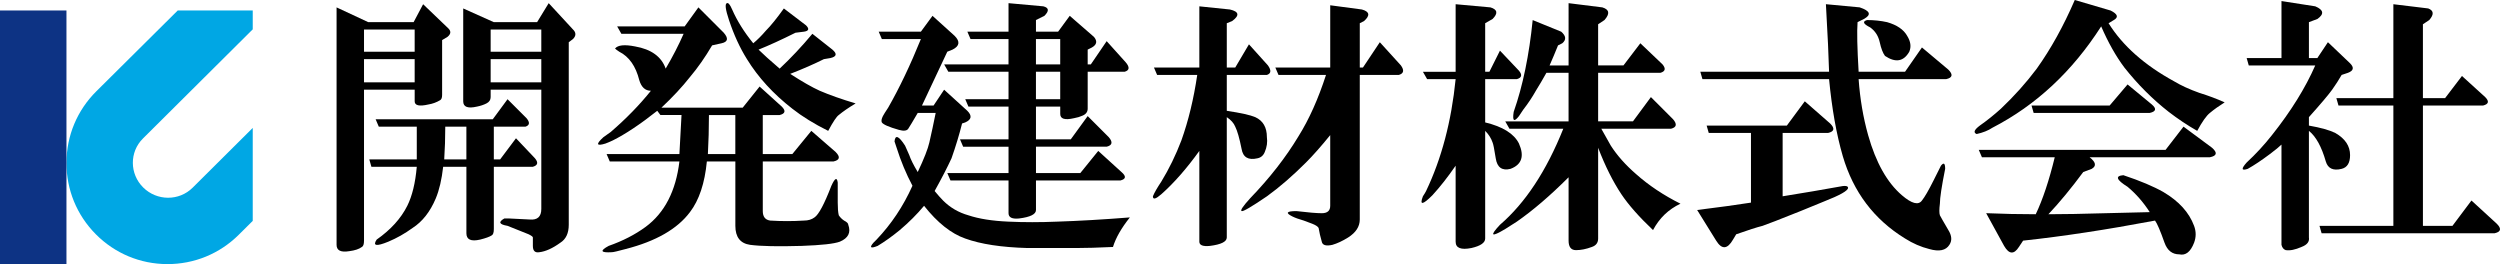
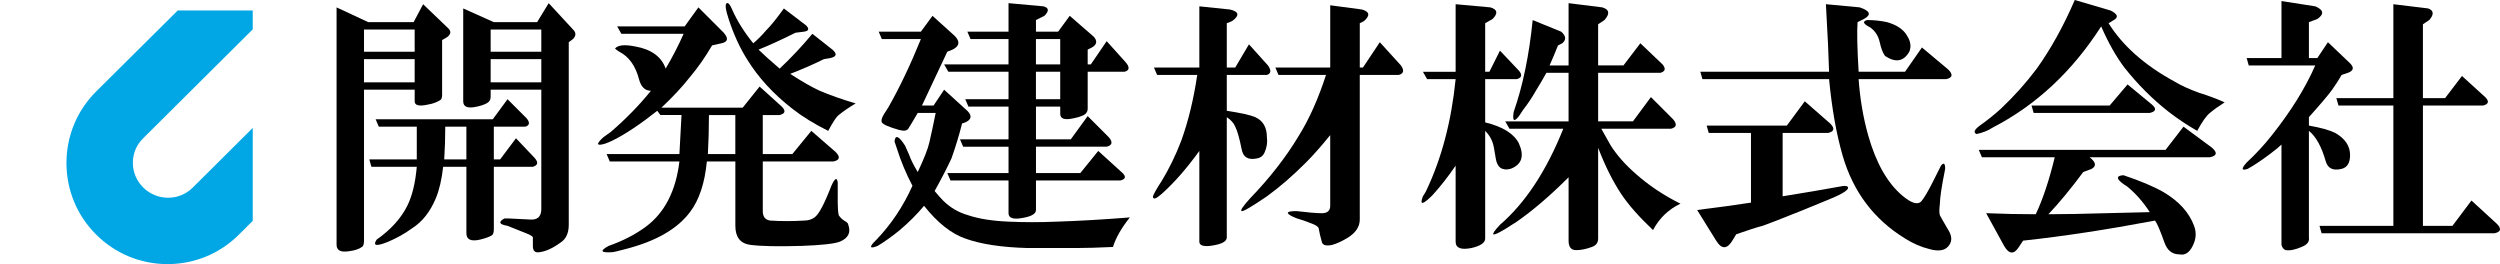
<svg xmlns="http://www.w3.org/2000/svg" id="_レイヤー_2" viewBox="0 0 286.853 30.303">
  <defs>
    <style>.cls-1{fill:#00a7e4;}.cls-1,.cls-2,.cls-3{stroke-width:0px;}.cls-3{fill:#0d3384;}</style>
  </defs>
  <g id="_レイヤー_1-2">
    <path class="cls-1" d="m29,14.678l-6.897,6.858c-1.555,1.546-4.093,1.537-5.668-.021-1.575-1.558-1.591-4.074-.036-5.62L29,3.366V1.202h-8.606l-9.341,9.273c-2.198,2.182-3.415,5.09-3.427,8.188-.011,3.098,1.184,6.015,3.367,8.214,2.182,2.198,5.09,3.416,8.188,3.427,3.098.011,6.015-1.184,8.214-3.367,0,0,.609-.604,1.605-1.593v-10.665Z" />
-     <rect class="cls-3" y="1.202" width="7.626" height="29.102" />
    <path class="cls-2" d="m41.767,10.293v17.316c0,.403-.082.645-.242.727-.324.242-.808.403-1.453.484-.969.161-1.453-.082-1.453-.727V.848l3.633,1.695h5.207l1.09-2.059,2.906,2.785c.322.324.282.647-.121.969l-.605.363v6.297c0,.324-.082.526-.242.605-.405.242-.848.405-1.332.484-1.05.242-1.574.121-1.574-.363v-1.332h-5.812Zm0-6.902v2.543h5.812v-2.543h-5.812Zm0,6.055h5.812v-2.664h-5.812v2.664Zm9.082,9.688c-.163,1.453-.445,2.664-.848,3.633-.647,1.535-1.535,2.664-2.664,3.391-.889.645-1.816,1.169-2.785,1.574-1.374.564-1.816.484-1.332-.242,1.614-1.131,2.785-2.422,3.512-3.875.564-1.129.927-2.623,1.09-4.48h-5.207l-.242-.848h5.449v-3.754h-4.359l-.363-.848h13.441l1.695-2.301,2.18,2.18c.403.484.363.808-.121.969h-3.633v3.754h.727l1.816-2.422,2.18,2.301c.403.484.322.808-.242.969h-4.48v7.145c0,.403-.082.645-.242.727-.242.161-.687.322-1.332.484-1.05.242-1.574,0-1.574-.727v-7.629h-2.664Zm.242-4.602c0,1.292-.042,2.543-.121,3.754h2.543v-3.754h-2.422Zm5.207-4.238v.848c0,.324-.163.566-.484.727-.324.163-.687.284-1.09.363-1.05.242-1.574.042-1.574-.605V.969l3.512,1.574h4.965l1.332-2.18,2.906,3.148c.242.324.201.647-.121.969l-.484.363v20.949c0,.969-.324,1.654-.969,2.059-.889.645-1.695,1.008-2.422,1.09-.484.08-.727-.163-.727-.727v-.969c0-.082-.163-.203-.484-.363-.808-.324-1.616-.647-2.422-.969-.969-.163-1.09-.443-.363-.848h.484l2.422.121c.887.082,1.332-.322,1.332-1.211v-13.684h-5.812Zm0-4.359h5.812v-2.543h-5.812v2.543Zm0,3.512h5.812v-2.664h-5.812v2.664Z" />
    <path class="cls-2" d="m75.411,12.715c-1.938,1.535-3.633,2.664-5.086,3.391-.163.082-.445.203-.848.363-1.05.324-1.131.082-.242-.727.322-.242.605-.443.848-.605,1.775-1.533,3.309-3.107,4.602-4.723-.647,0-1.09-.403-1.332-1.211-.405-1.614-1.171-2.704-2.301-3.27-.242-.161-.405-.282-.484-.363.322-.403,1.09-.484,2.301-.242,1.856.324,3.027,1.171,3.512,2.543.806-1.372,1.493-2.704,2.059-3.996h-7.145l-.484-.848h7.75l1.574-2.18,2.906,2.906c.564.647.484,1.05-.242,1.211l-1.09.242c-.808,1.374-1.656,2.584-2.543,3.633-.889,1.131-1.979,2.301-3.27,3.512h9.324l1.938-2.422,2.543,2.301c.484.484.403.808-.242.969h-1.938v4.48h3.391l2.18-2.664,2.785,2.422c.564.566.484.929-.242,1.09h-8.113v5.691c0,.647.282,1.01.848,1.09,1.291.082,2.583.082,3.875,0,.484,0,.887-.121,1.211-.363.484-.322,1.129-1.533,1.938-3.633.403-.887.645-1.008.727-.363v2.301c0,.647.04,1.131.121,1.453.161.242.363.445.605.605.322.163.484.324.484.484.322.887,0,1.533-.969,1.938-.647.242-2.1.403-4.359.484-2.746.08-4.723.04-5.934-.121-1.131-.163-1.695-.889-1.695-2.18v-7.387h-3.27c-.242,2.503-.889,4.441-1.938,5.812-1.453,1.938-3.917,3.349-7.387,4.238-.889.242-1.414.363-1.574.363-1.292.08-1.414-.163-.363-.727,1.614-.566,3.027-1.292,4.238-2.18,2.18-1.614,3.47-4.117,3.875-7.508h-7.992l-.363-.848h8.355c.08-1.453.161-2.946.242-4.48h-2.422l-.363-.484Zm5.934.484c0,1.535-.042,3.027-.121,4.48h3.148v-4.48h-3.027Zm13.199-6.418c-1.131.566-2.422,1.131-3.875,1.695,1.372.889,2.501,1.535,3.391,1.938,1.129.484,2.501.969,4.117,1.453-.808.484-1.453.929-1.938,1.332-.242.163-.647.768-1.211,1.816-1.616-.806-2.988-1.654-4.117-2.543-2.18-1.695-3.917-3.591-5.207-5.691-.808-1.291-1.495-2.785-2.059-4.48-.405-1.211-.484-1.856-.242-1.938.161-.08.363.163.605.727.564,1.292,1.372,2.584,2.422,3.875.484-.403.969-.887,1.453-1.453.564-.564,1.25-1.412,2.059-2.543l2.543,1.938c.403.405.322.647-.242.727l-.969.121c-1.616.808-3.027,1.453-4.238,1.938.484.484,1.291,1.211,2.422,2.18,1.291-1.211,2.543-2.543,3.754-3.996l2.301,1.816c.564.484.484.808-.242.969l-.727.121Z" />
    <path class="cls-2" d="m108.33,10.293l2.664,2.422c.564.566.484,1.01-.242,1.332l-.363.121c-.324,1.292-.727,2.625-1.211,3.996-.484,1.05-1.131,2.301-1.938,3.754.403.484.727.848.969,1.09.806.808,1.775,1.374,2.906,1.695,1.211.405,2.744.647,4.602.727,1.775.082,3.633.082,5.57,0,2.501-.08,5.287-.242,8.355-.484-.969,1.211-1.616,2.34-1.938,3.391-1.695.08-3.109.121-4.238.121h-5.57c-2.988-.082-5.37-.445-7.145-1.09-1.616-.566-3.19-1.816-4.723-3.754-.808.969-1.737,1.898-2.785,2.785-.889.727-1.737,1.332-2.543,1.816-.808.322-.969.201-.484-.363.161-.163.282-.284.363-.363,1.695-1.777,3.067-3.833,4.117-6.176-.727-1.372-1.332-2.825-1.816-4.359-.082-.242-.163-.484-.242-.727.08-.806.484-.645,1.211.484l.484,1.09c.161.484.484,1.131.969,1.938.727-1.533,1.169-2.664,1.332-3.391.242-1.048.484-2.18.727-3.391h-2.059c-.566.969-.929,1.574-1.09,1.816-.163.242-.526.284-1.09.121-1.131-.322-1.777-.605-1.938-.848-.082-.161-.042-.403.121-.727.08-.161.282-.484.605-.969,1.291-2.259,2.543-4.883,3.754-7.871h-4.48l-.363-.848h4.844l1.332-1.816,2.543,2.301c.645.647.564,1.171-.242,1.574l-.605.242-2.906,6.176h1.332l1.211-1.816Zm7.387-2.059h-6.902l-.484-.848h7.387v-2.906h-4.359l-.363-.848h4.723V.363l3.996.363c.645.163.685.526.121,1.09l-.969.484v1.332h2.543l1.332-1.816,2.785,2.422c.403.484.322.889-.242,1.211l-.484.242v1.695h.363l1.816-2.664,2.18,2.422c.484.566.443.929-.121,1.09h-4.238v4.238c0,.405-.242.687-.727.848-.163.082-.445.163-.848.242-1.05.242-1.574.082-1.574-.484v-.848h-2.785v3.754h3.996l1.938-2.664,2.422,2.422c.484.566.403.929-.242,1.09h-8.113v3.027h5.086l2.059-2.543,2.664,2.422c.564.484.524.808-.121.969h-9.688v3.391c0,.484-.647.808-1.938.969-.808.082-1.211-.121-1.211-.605v-3.754h-6.66l-.363-.848h7.023v-3.027h-5.207l-.363-.848h5.57v-3.754h-4.602l-.363-.848h4.965v-3.148Zm3.148-.848h2.785v-2.906h-2.785v2.906Zm0,.848v3.148h2.785v-3.148h-2.785Z" />
    <path class="cls-2" d="m140.763,12.715c1.614.242,2.704.484,3.27.727.887.405,1.332,1.171,1.332,2.301.08.566,0,1.131-.242,1.695-.163.405-.445.647-.848.727-1.05.242-1.656-.121-1.816-1.09-.242-1.211-.484-2.059-.727-2.543-.163-.403-.484-.766-.969-1.09v13.805c0,.484-.647.806-1.938.969-.808.08-1.211-.082-1.211-.484v-10.414c-1.453,2.019-2.906,3.674-4.359,4.965-.647.566-.969.647-.969.242.161-.403.484-.969.969-1.695.887-1.453,1.654-3.027,2.301-4.723.806-2.259,1.412-4.762,1.816-7.508h-4.602l-.363-.848h5.207V.727l3.512.363c1.048.242,1.129.687.242,1.332l-.605.242v5.086h.969l1.574-2.664,2.18,2.422c.403.566.363.929-.121,1.09h-4.602v4.117Zm17.559-7.871l2.422,2.664c.403.566.322.929-.242,1.09h-4.48v16.59c0,.806-.445,1.493-1.332,2.059-.647.403-1.252.685-1.816.848-.727.161-1.131.04-1.211-.363-.163-.566-.284-1.09-.363-1.574-.082-.163-.324-.324-.727-.484-.405-.161-.727-.282-.969-.363-.566-.161-1.01-.322-1.332-.484-.808-.403-.647-.605.484-.605,1.372.163,2.34.242,2.906.242.645,0,.969-.282.969-.848v-8.113c-1.05,1.292-1.979,2.342-2.785,3.148-1.535,1.535-3.027,2.827-4.48,3.875-1.777,1.211-2.746,1.777-2.906,1.695-.163-.08.161-.564.969-1.453,2.259-2.34,4.117-4.723,5.57-7.145,1.211-1.938,2.259-4.278,3.148-7.023h-5.449l-.363-.848h6.297V.605l3.633.484c.887.242.969.687.242,1.332l-.484.242v5.086h.363l1.938-2.906Z" />
    <path class="cls-2" d="m167.021,19.012c-.889,1.292-1.777,2.422-2.664,3.391-1.131,1.131-1.495,1.171-1.09.121.161-.242.282-.443.363-.605,1.775-3.712,2.906-7.992,3.391-12.836h-3.27l-.484-.848h3.754V.484l3.996.363c.806.242.887.687.242,1.332l-.848.484v5.57h.484l1.211-2.422,2.18,2.301c.403.484.322.808-.242.969h-3.633v4.965c2.017.484,3.309,1.292,3.875,2.422.645,1.453.322,2.422-.969,2.906-.969.242-1.535-.161-1.695-1.211-.163-1.048-.284-1.654-.363-1.816-.163-.484-.445-.927-.848-1.332v12.352c0,.484-.526.848-1.574,1.09-1.211.242-1.816,0-1.816-.727v-8.719Zm12.957,1.332c-2.1,2.1-4.078,3.795-5.934,5.086-.242.163-.687.443-1.332.848-1.616.969-1.816.806-.605-.484,2.906-2.501,5.328-6.176,7.266-11.02h-6.176l-.484-.848h7.266v-5.57h-2.543c-.405.727-.808,1.414-1.211,2.059-.405.727-.889,1.453-1.453,2.18-.163.242-.324.484-.484.727-.566.727-.768.566-.605-.484,1.048-2.986,1.775-6.498,2.18-10.535l3.27,1.332c.564.484.605.929.121,1.332l-.484.242c-.324.808-.647,1.574-.969,2.301h2.18V.363l3.875.484c.806.242.887.727.242,1.453l-.727.484v4.723h2.906l1.938-2.543,2.543,2.422c.403.484.322.808-.242.969h-7.145v5.57h3.996l2.059-2.785,2.543,2.543c.484.566.403.929-.242,1.09h-7.992c.403.727.766,1.374,1.09,1.938.727,1.131,1.695,2.221,2.906,3.27,1.453,1.292,3.148,2.422,5.086,3.391-1.374.647-2.422,1.656-3.148,3.027-1.616-1.533-2.827-2.906-3.633-4.117-.969-1.453-1.858-3.228-2.664-5.328v10.414c0,.484-.242.806-.727.969-.647.242-1.252.363-1.816.363s-.848-.363-.848-1.09v-7.266Z" />
    <path class="cls-2" d="m204.541,22.523c2.501-.403,4.641-.766,6.418-1.09.727-.161,1.09-.121,1.09.121,0,.324-.929.848-2.785,1.574l-2.664,1.09c-2.422.969-3.875,1.533-4.359,1.695-.647.161-1.656.484-3.027.969l-.363.605c-.647,1.129-1.292,1.169-1.938.121l-2.18-3.512c2.583-.322,4.641-.605,6.176-.848v-7.992h-4.844l-.242-.848h9.203l2.059-2.785,2.906,2.543c.564.566.484.929-.242,1.09h-5.207v7.266Zm8.719-13.441c.161,2.261.524,4.401,1.09,6.418.887,3.148,2.18,5.449,3.875,6.902,1.129.969,1.896,1.171,2.301.605.322-.403.766-1.169,1.332-2.301l.848-1.695c.322-.403.484-.282.484.363-.405,2.019-.605,3.351-.605,3.996-.082.647-.082,1.09,0,1.332.08.163.403.727.969,1.695.403.645.443,1.211.121,1.695-.405.645-1.171.806-2.301.484-.969-.242-1.898-.647-2.785-1.211-3.553-2.18-5.934-5.328-7.145-9.445-.727-2.501-1.252-5.449-1.574-8.84h-14.531l-.242-.848h14.773l-.121-3.148-.242-4.602,3.875.363c1.211.405,1.372.848.484,1.332l-.727.363c-.082,1.05-.042,2.948.121,5.691h5.328l1.938-2.785,3.027,2.543c.564.566.484.929-.242,1.09h-10.051Zm.969-6.781c.806,0,1.574.082,2.301.242,1.129.324,1.896.848,2.301,1.574.403.647.484,1.252.242,1.816-.647,1.131-1.574,1.292-2.785.484-.242-.322-.445-.848-.605-1.574-.163-.727-.526-1.291-1.09-1.695-.808-.403-.929-.685-.363-.848Z" />
    <path class="cls-2" d="m241.94,2.664c1.614,2.584,4.117,4.804,7.508,6.66.806.484,1.775.929,2.906,1.332,1.048.324,2.017.687,2.906,1.09-.647.405-1.211.808-1.695,1.211-.405.324-.889,1.01-1.453,2.059-1.131-.645-2.221-1.372-3.27-2.18-1.858-1.453-3.553-3.148-5.086-5.086-.969-1.291-1.858-2.865-2.664-4.723-3.311,5.167-7.468,9.042-12.473,11.625-.484.324-1.09.566-1.816.727-.405-.161-.284-.484.363-.969.806-.564,1.614-1.211,2.422-1.938,1.533-1.453,2.906-2.986,4.117-4.602,1.614-2.259,3.067-4.883,4.359-7.871l4.117,1.211c.806.405.927.768.363,1.09l-.605.363Zm-14.047,21.797c1.938.082,3.833.121,5.691.121.806-1.695,1.533-3.875,2.18-6.539h-8.355l-.363-.848h21.434l2.059-2.664,3.27,2.422c.645.566.564.929-.242,1.09h-13.805c.727.566.806,1.01.242,1.332l-.969.363c-1.374,1.858-2.706,3.472-3.996,4.844,1.695,0,3.915-.04,6.66-.121,3.148-.08,4.802-.121,4.965-.121-.727-1.129-1.574-2.098-2.543-2.906-1.292-.806-1.453-1.25-.484-1.332,1.938.647,3.47,1.292,4.602,1.938,1.775,1.05,2.946,2.342,3.512,3.875.242.645.242,1.291,0,1.938-.405,1.048-.969,1.493-1.695,1.332-.808,0-1.374-.445-1.695-1.332-.484-1.374-.848-2.219-1.09-2.543-5.57,1.048-10.617,1.816-15.137,2.301l-.484.727c-.566.887-1.131.848-1.695-.121l-2.059-3.754Zm16.227-14.773l2.785,2.301c.564.484.484.808-.242.969h-13.32l-.242-.848h8.961l2.059-2.422Z" />
    <path class="cls-2" d="m261.78,16.59c-.242.242-.687.605-1.332,1.09-.969.727-1.816,1.292-2.543,1.695-.727.242-.768,0-.121-.727,1.048-.969,2.017-2.017,2.906-3.148,2.18-2.744,3.833-5.408,4.965-7.992h-7.629l-.242-.848h3.996V.121l3.875.605c.969.405,1.048.889.242,1.453l-.969.363v4.117h.969l1.211-1.816,2.543,2.422c.484.484.403.848-.242,1.09l-.727.242c-.324.566-.687,1.131-1.09,1.695-.405.566-1.292,1.616-2.664,3.148v.969c1.372.242,2.38.526,3.027.848,1.129.647,1.695,1.495,1.695,2.543,0,.889-.324,1.414-.969,1.574-.969.242-1.574-.04-1.816-.848-.484-1.695-1.131-2.865-1.938-3.512v12.23c.08.484-.203.848-.848,1.09-.727.322-1.332.443-1.816.363-.242-.082-.405-.284-.484-.605v-11.504Zm16.227,9.324h3.391l2.18-2.906,2.906,2.664c.564.564.484.927-.242,1.09h-19.859l-.242-.848h8.477v-13.805h-6.297l-.242-.848h6.539V.484l3.996.484c.645.242.685.687.121,1.332l-.727.484v8.477h2.543l1.938-2.543,2.664,2.422c.484.484.403.808-.242.969h-6.902v13.805Z" />
  </g>
</svg>